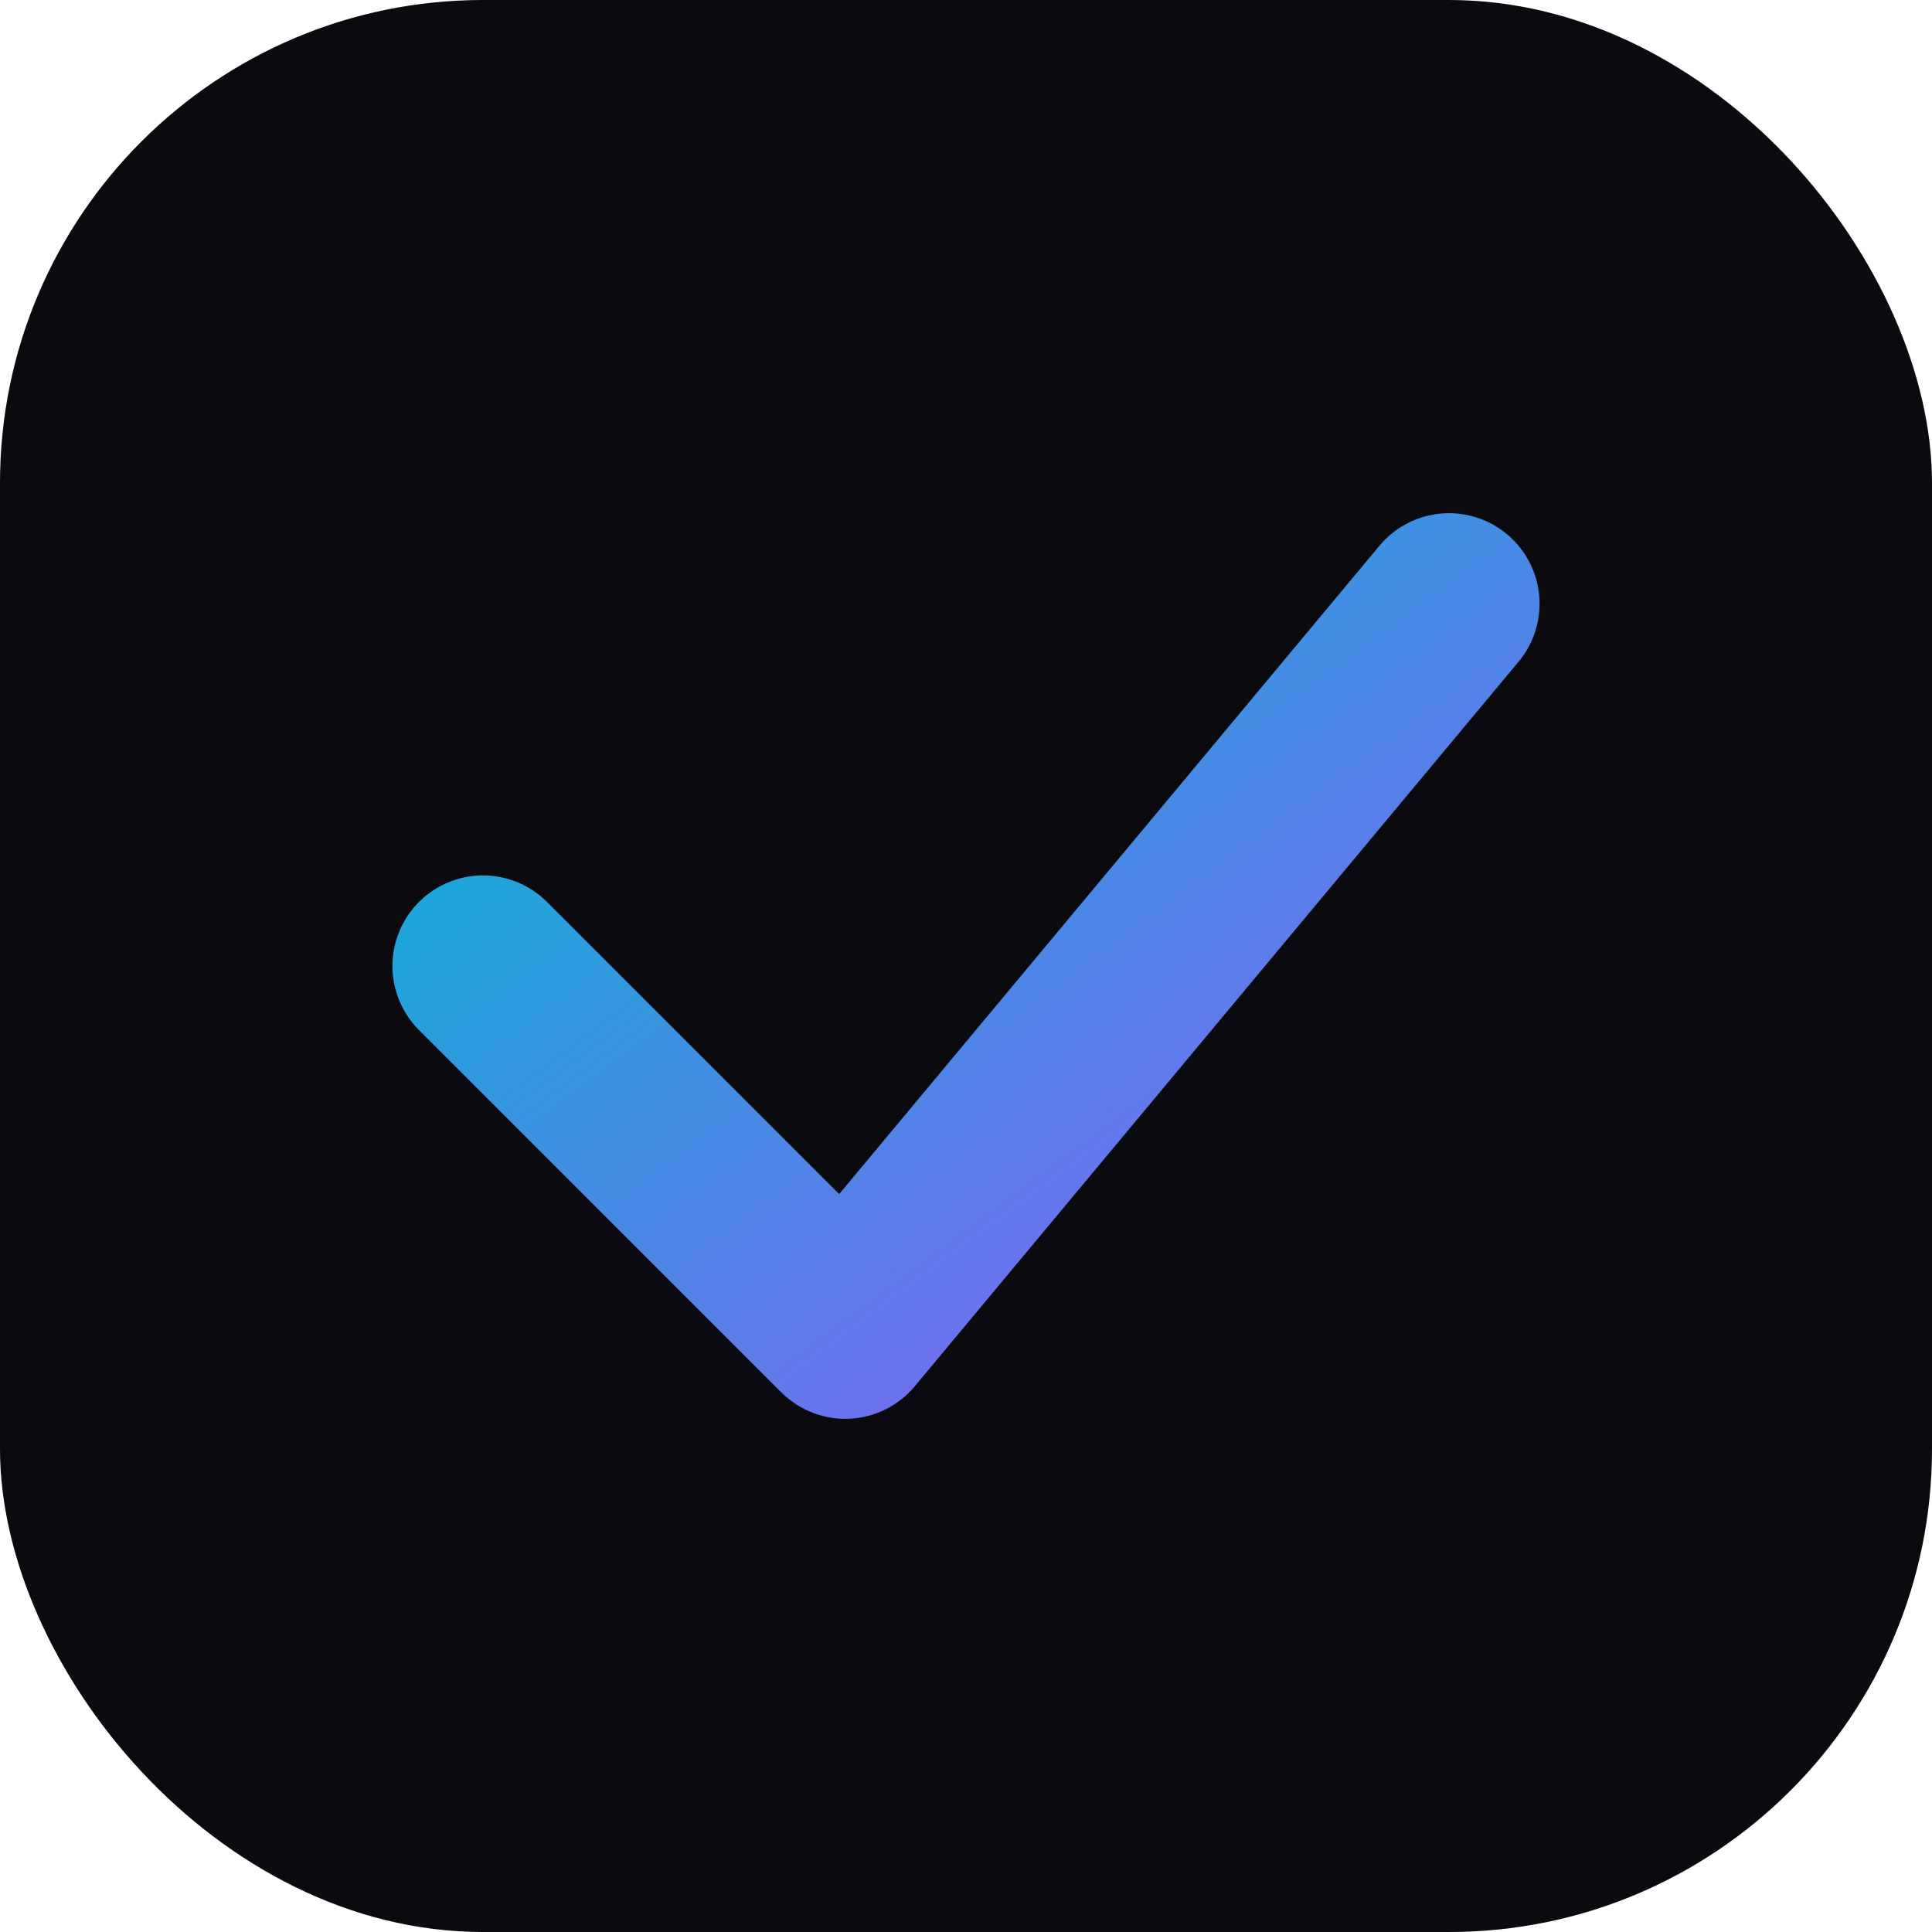
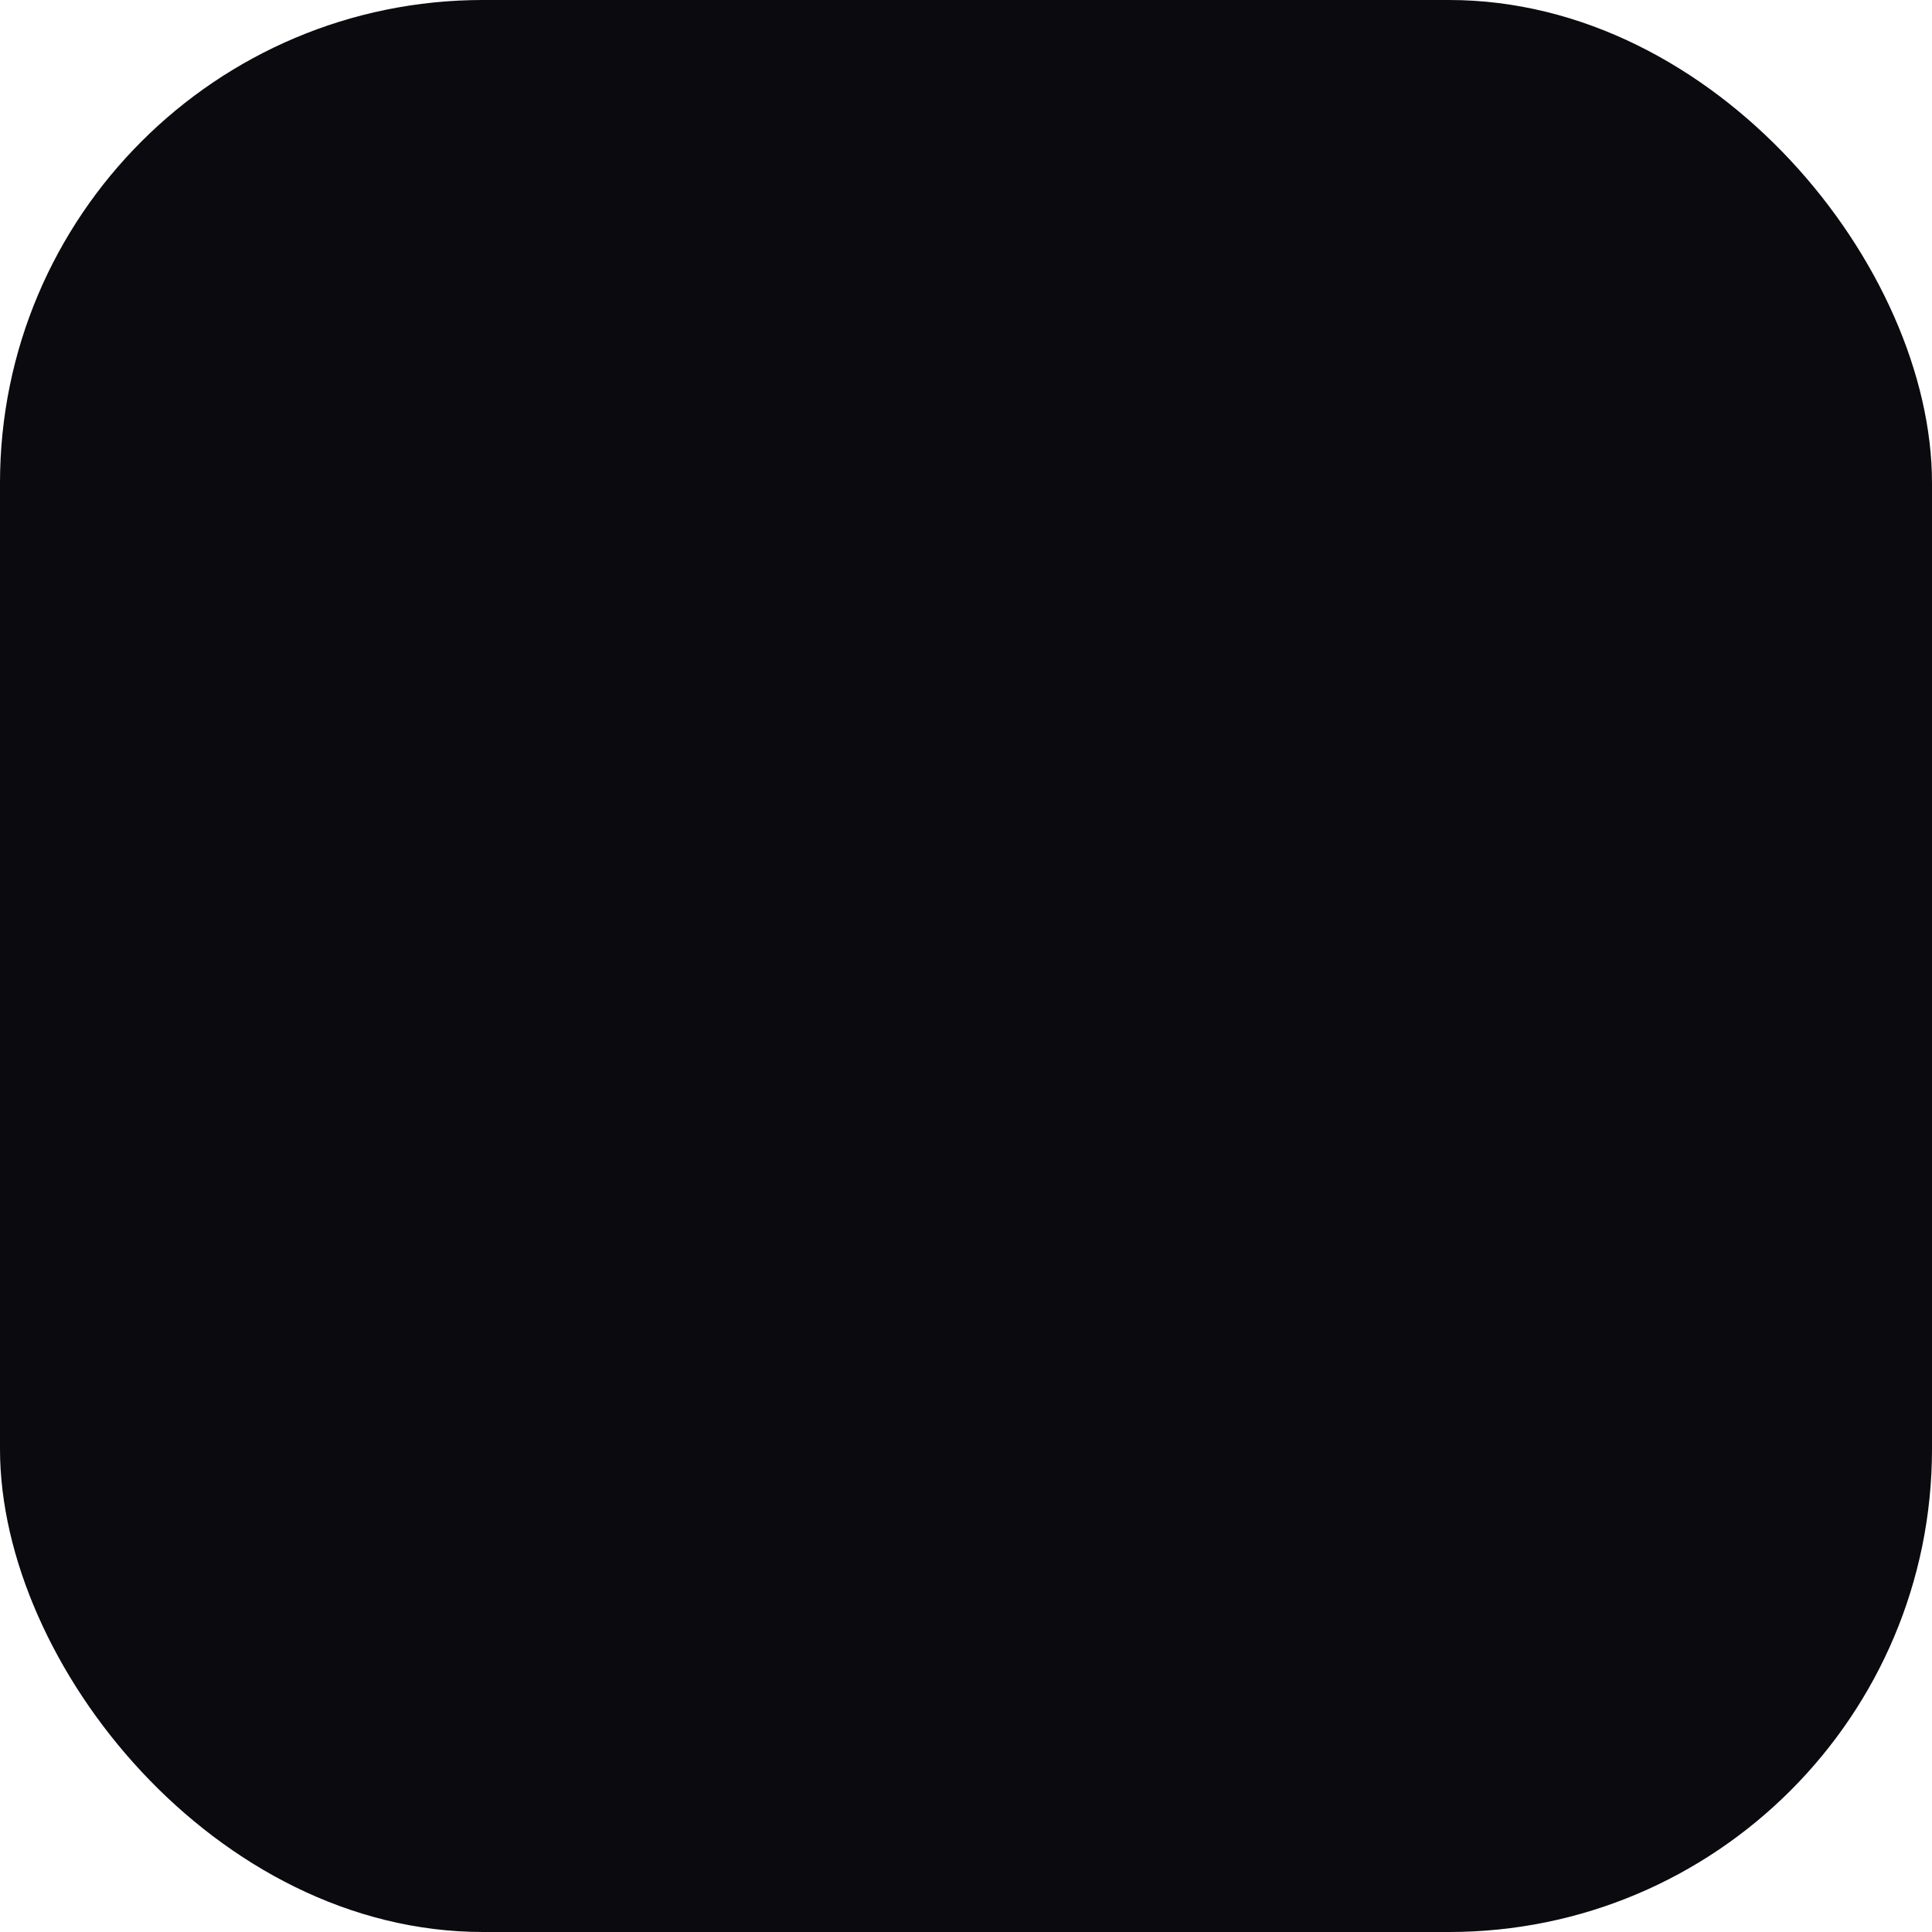
<svg xmlns="http://www.w3.org/2000/svg" viewBox="0 0 32 32">
  <defs>
    <linearGradient id="grad" x1="0%" y1="0%" x2="100%" y2="100%">
      <stop offset="0%" style="stop-color:#06b6d4" />
      <stop offset="100%" style="stop-color:#8b5cf6" />
    </linearGradient>
  </defs>
  <rect width="32" height="32" rx="8" fill="#0a0a0f" />
-   <path d="M8 16 L14 22 L24 10" stroke="url(#grad)" stroke-width="3" stroke-linecap="round" stroke-linejoin="round" fill="none" />
</svg>